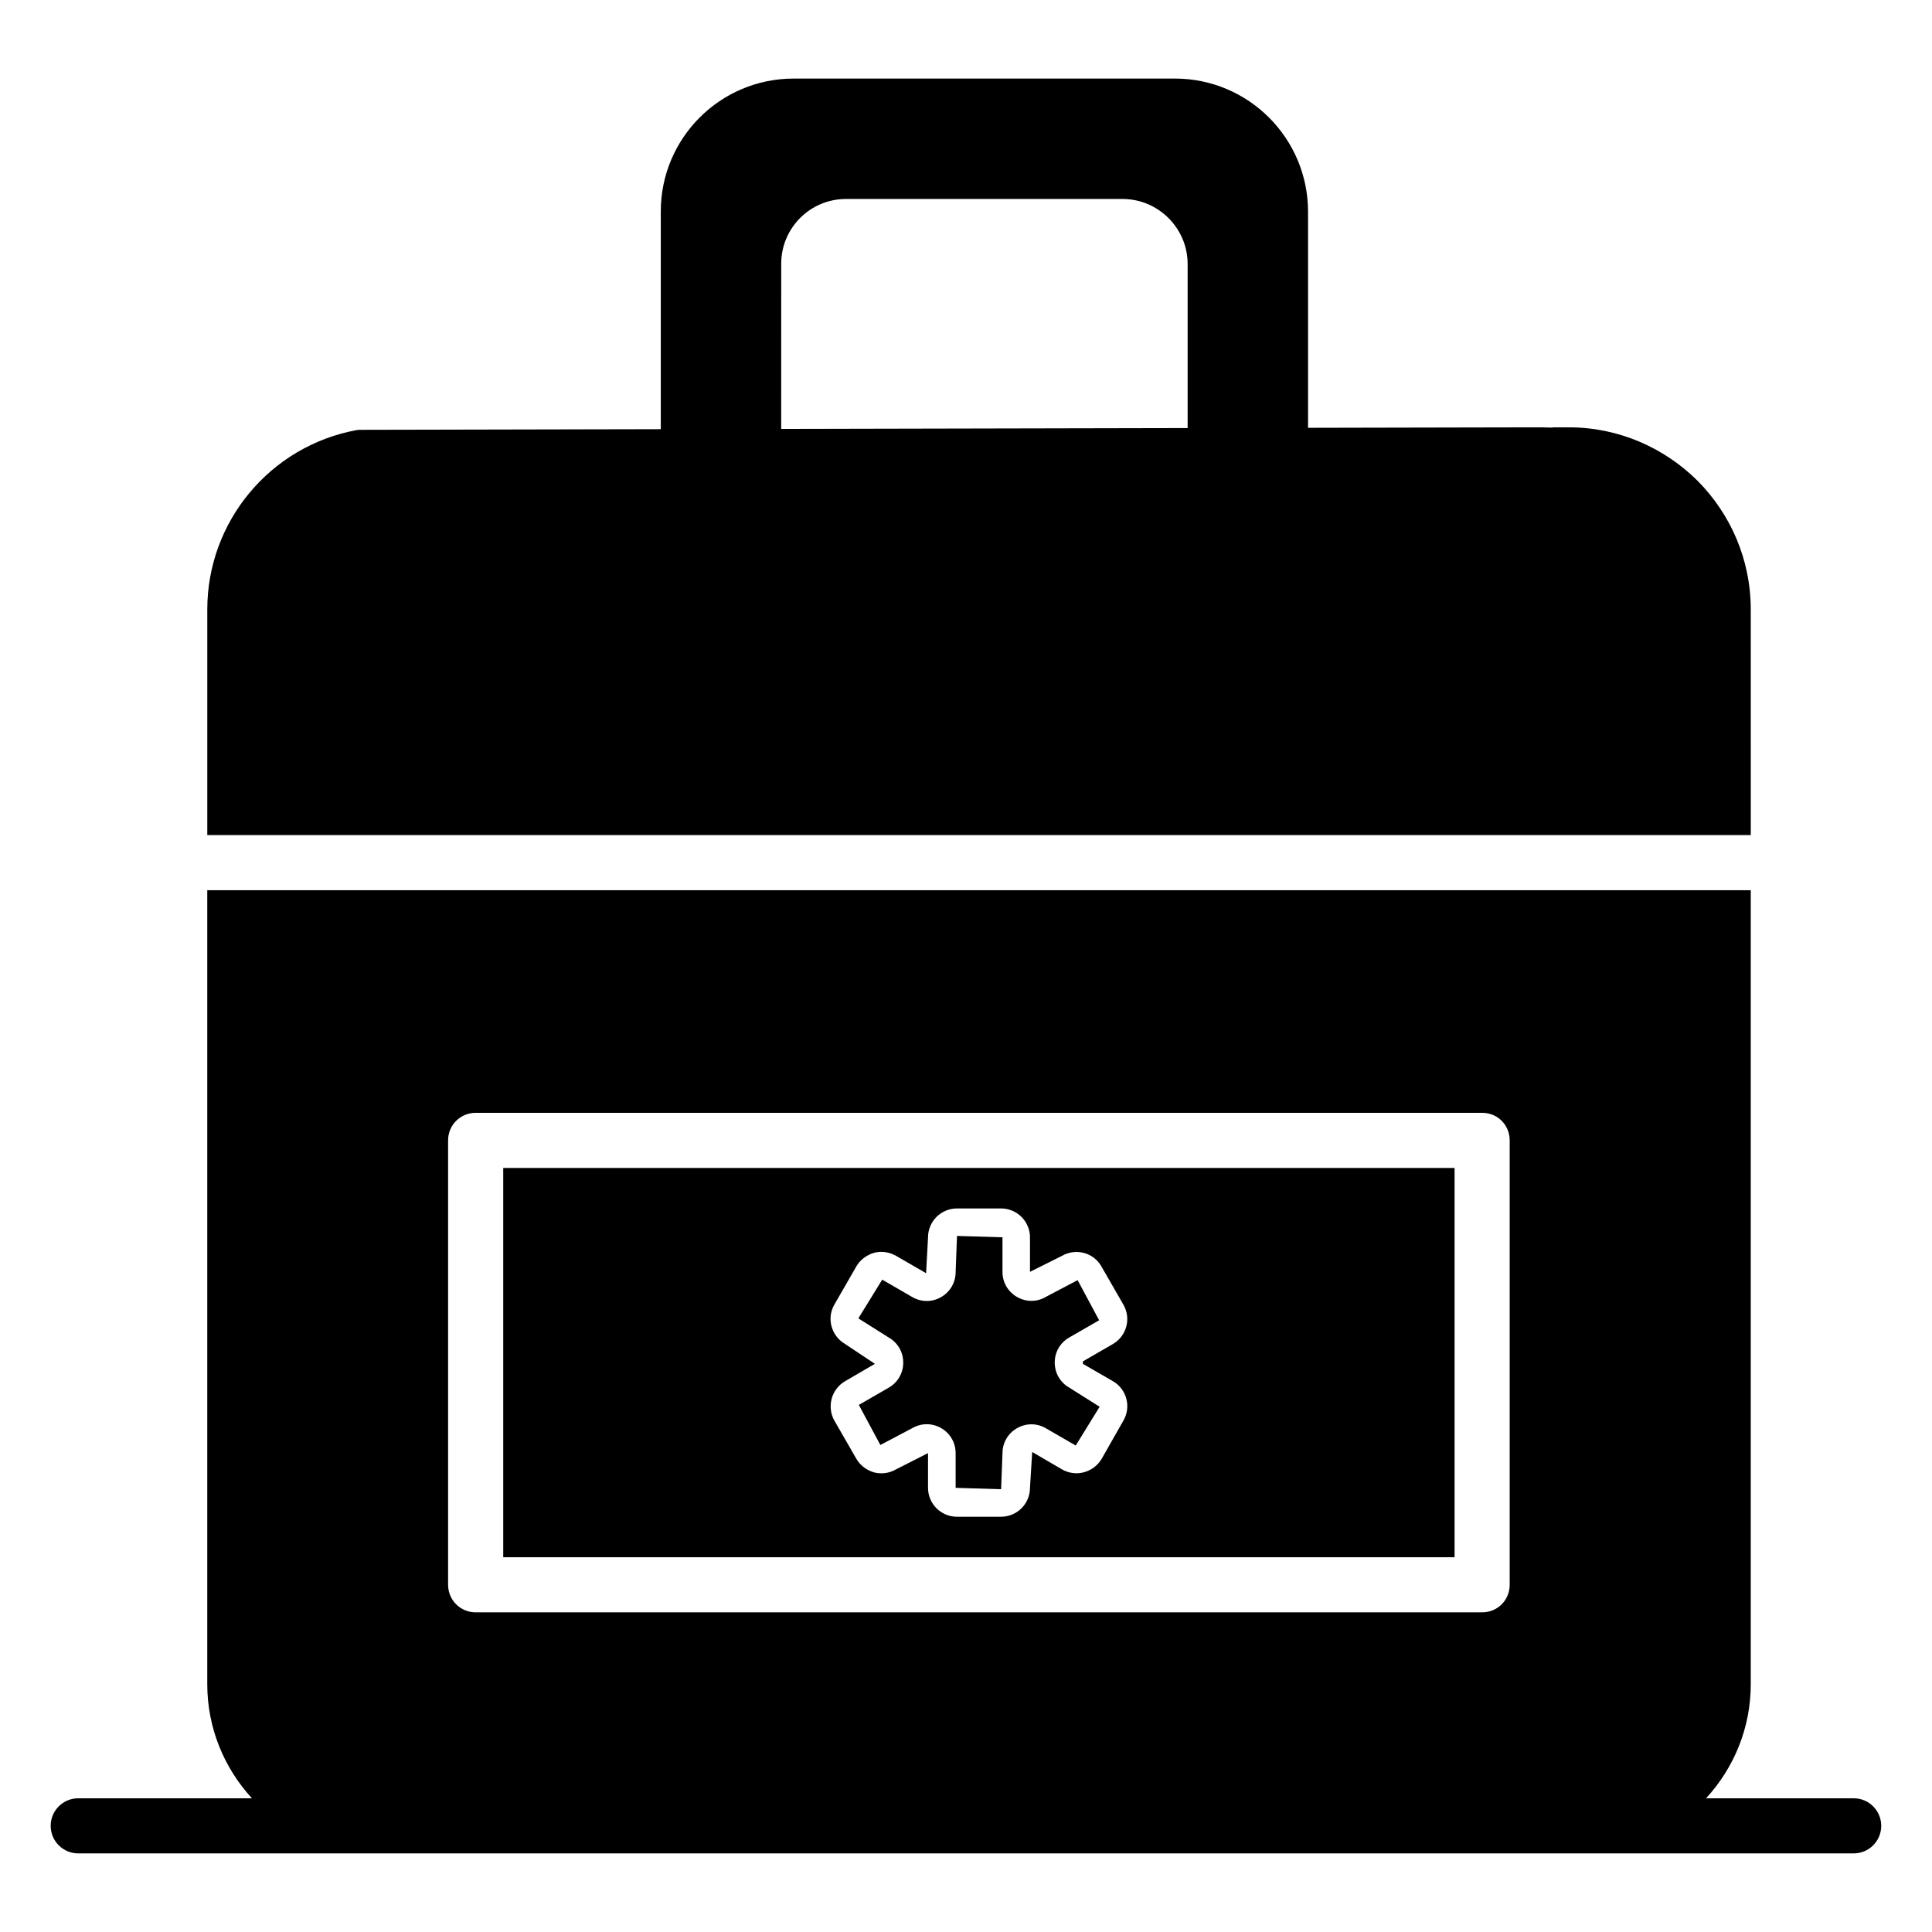
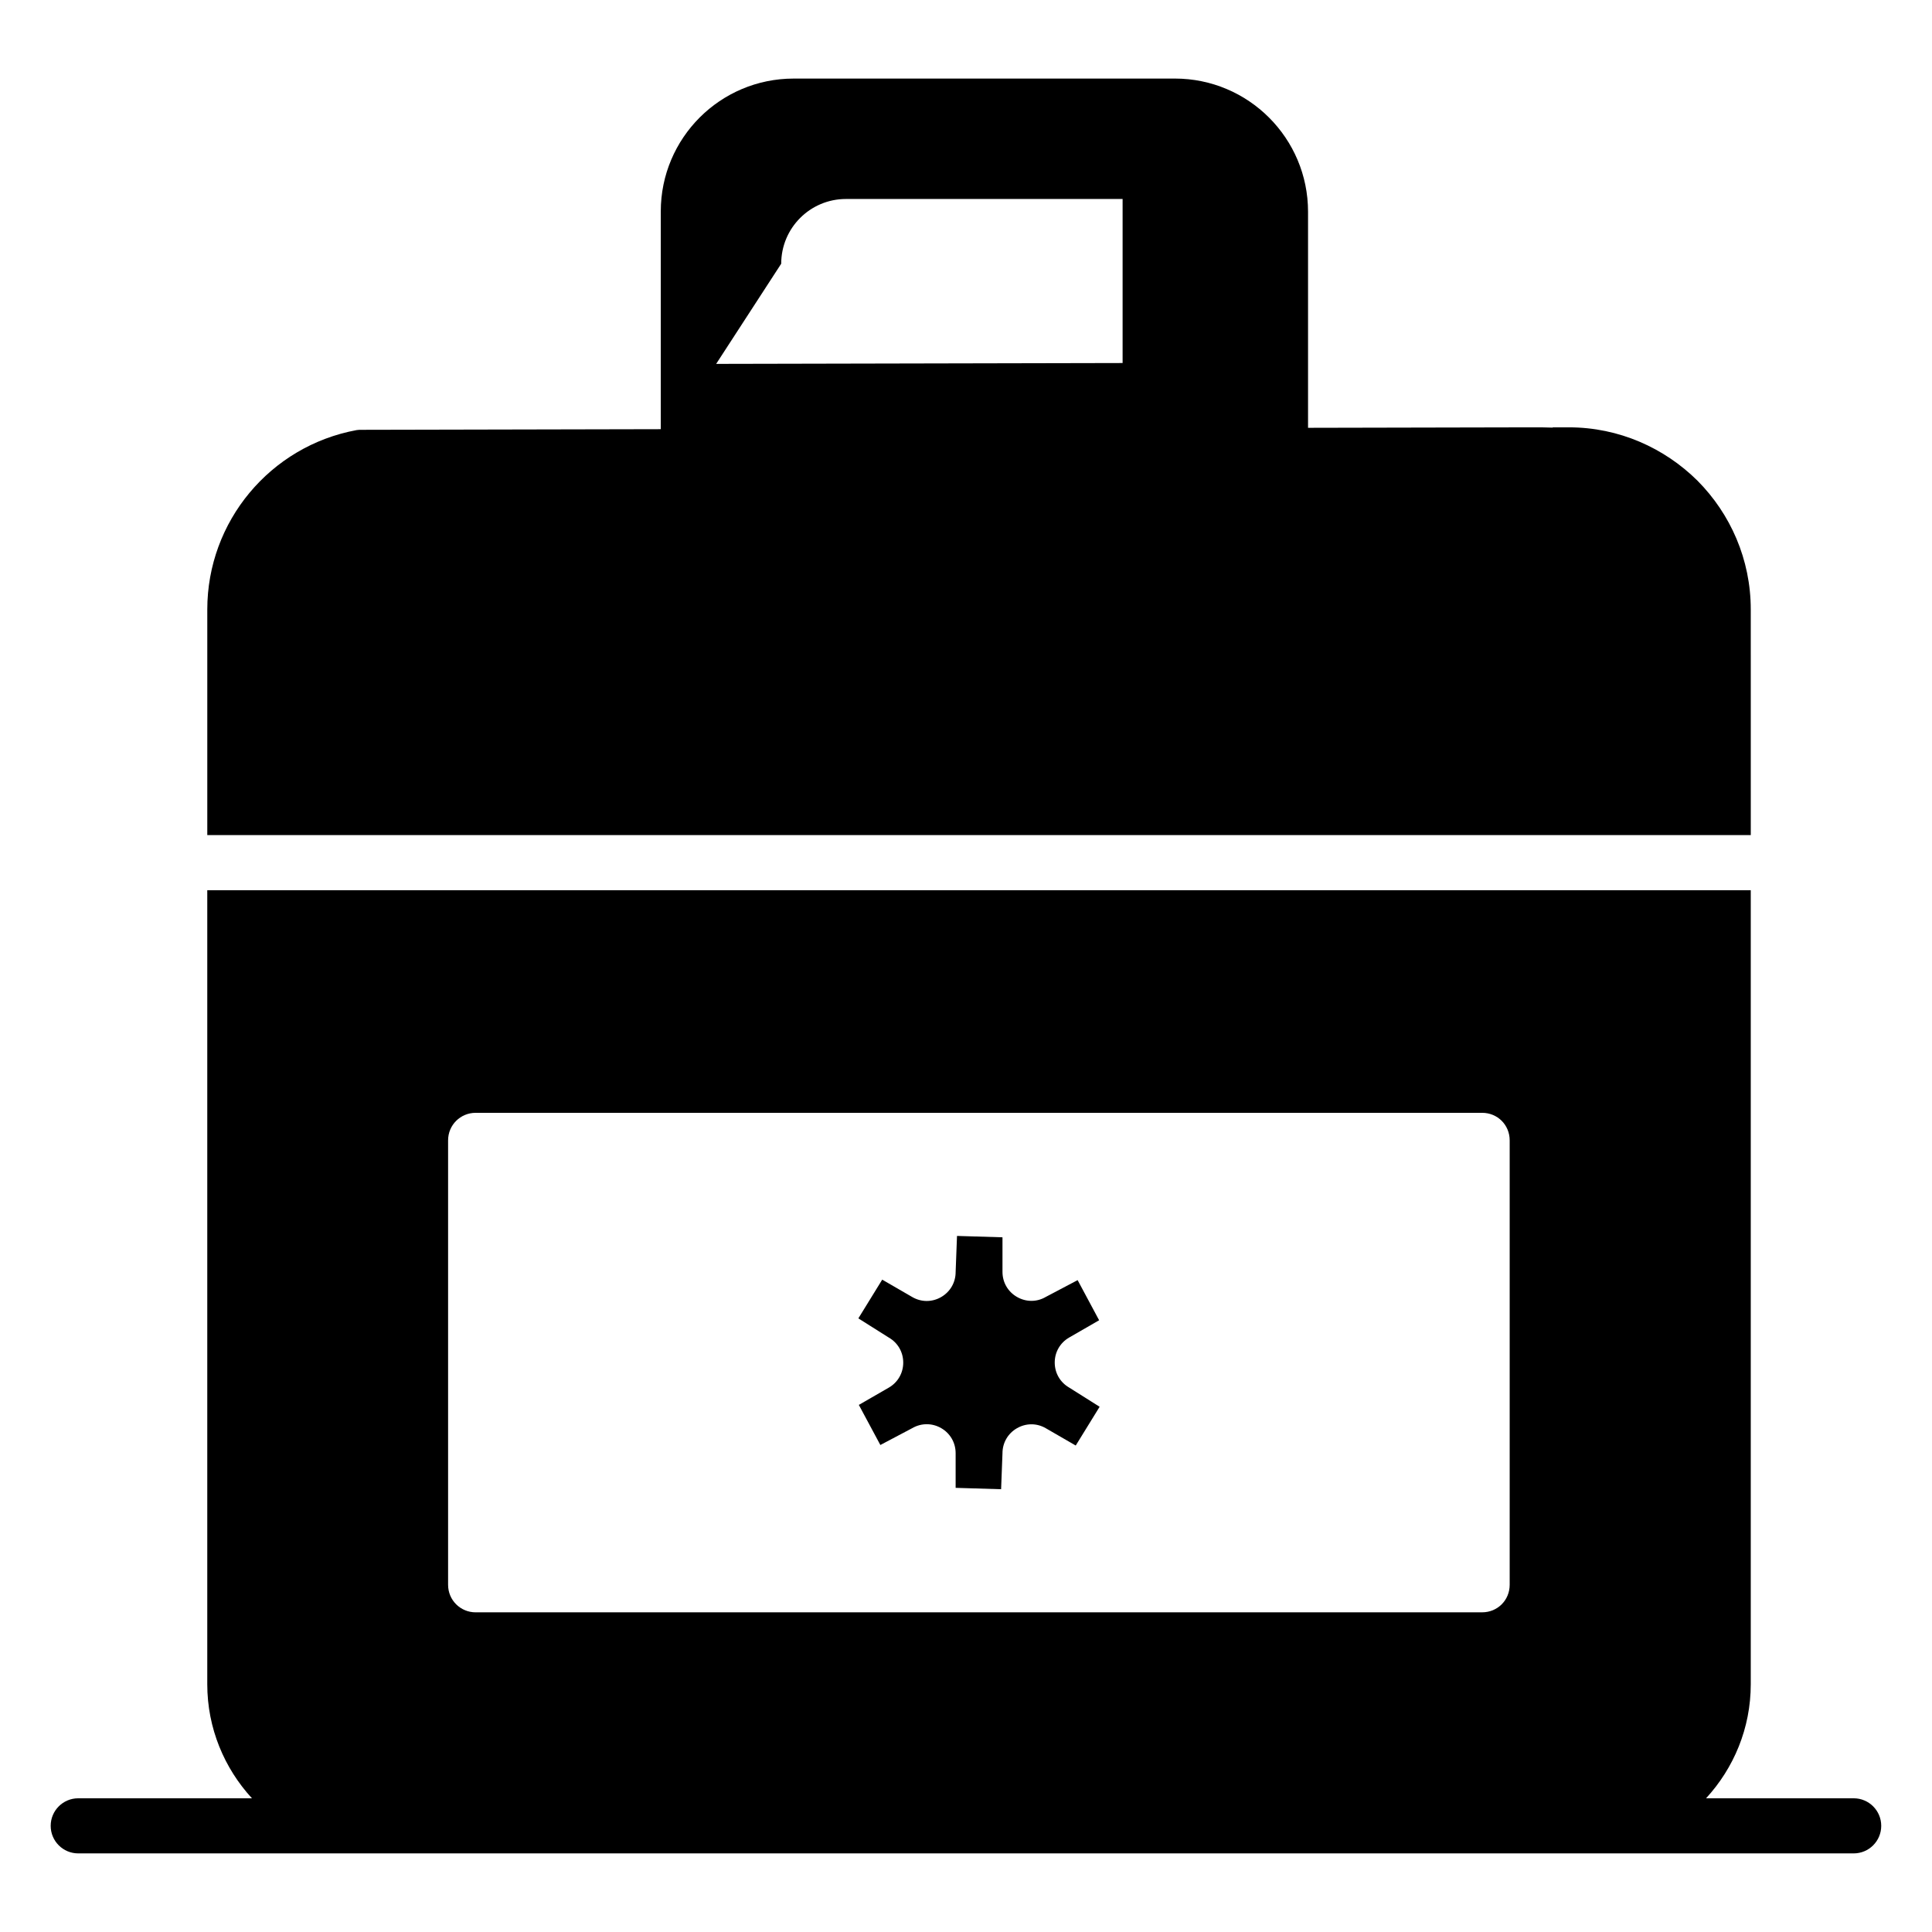
<svg xmlns="http://www.w3.org/2000/svg" fill="#000000" width="800px" height="800px" version="1.1" viewBox="144 144 512 512">
  <g>
    <path d="m635.25 620.57h-39.133c7.336-7.973 11.852-18.57 11.852-30.227v-210.43h-409.04v210.43c0 11.656 4.516 22.254 11.844 30.227l-46.039-0.004c-4.035 0-7.301 3.266-7.301 7.301s3.266 7.301 7.301 7.301h470.51c4.035 0 7.301-3.266 7.301-7.301s-3.266-7.301-7.301-7.301zm-372.5-174.36c0-4.09 3.285-7.301 7.301-7.301h266.73c4.09 0 7.301 3.211 7.301 7.301v117.77c0 4.09-3.211 7.301-7.301 7.301l-266.73 0.004c-4.016 0-7.301-3.211-7.301-7.301z" />
-     <path d="m529.48 453.52h-252.12v103.17h252.12zm-90.539 56.512c3.652 2.117 4.891 6.789 2.773 10.441l-5.769 10.148c-2.191 3.652-6.863 4.891-10.516 2.773l-7.887-4.602-0.586 9.492c0 4.234-3.434 7.668-7.668 7.668h-11.684c-4.234 0-7.668-3.43-7.668-7.668v-9.199l-8.469 4.309c-1.754 1.023-3.871 1.312-5.84 0.805-1.973-0.586-3.652-1.824-4.672-3.578l-5.84-10.148c-2.043-3.652-0.805-8.324 2.848-10.441l7.887-4.602-7.887-5.258c-3.652-2.117-4.965-6.789-2.848-10.441l5.84-10.148c1.023-1.754 2.703-2.992 4.672-3.578 1.973-0.512 4.016-0.219 5.84 0.805l7.957 4.602 0.512-9.492c0-4.234 3.434-7.668 7.668-7.668h11.684c4.234 0 7.668 3.434 7.668 7.668v9.129l8.469-4.234c3.652-2.117 8.398-0.875 10.441 2.773l5.84 10.148c2.117 3.652 0.875 8.324-2.773 10.441l-7.957 4.602v0.656z" />
    <path d="m427.34 498.46 7.938-4.578-5.695-10.633-8.422 4.441c-2.394 1.41-5.262 1.391-7.656 0.008-2.402-1.383-3.836-3.863-3.836-6.637v-9.164l-12.051-0.363-0.363 9.555c0 2.773-1.434 5.254-3.836 6.644-2.394 1.383-5.254 1.391-7.664-0.008l-7.957-4.606-6.324 10.262 8.066 5.086c2.394 1.375 3.828 3.859 3.828 6.633 0 2.773-1.434 5.254-3.828 6.637l-7.938 4.578 5.703 10.625 8.449-4.465c1.203-0.699 2.523-1.043 3.844-1.043 1.312 0 2.633 0.344 3.828 1.035 2.394 1.383 3.828 3.863 3.828 6.637v9.191l12.051 0.363 0.363-9.527c0-2.773 1.434-5.254 3.836-6.637 2.391-1.375 5.254-1.398 7.656 0.008l7.922 4.578 6.332-10.27-8.07-5.086c-2.394-1.383-3.828-3.859-3.828-6.633-0.004-2.766 1.43-5.25 3.824-6.633z" />
-     <path d="m607.97 305.51c0-13.289-5.402-25.336-14.094-34.098-8.762-8.688-20.809-14.164-34.098-14.164h-0.145-4.16v0.074c-1.68-0.074-3.578-0.074-5.769-0.074l-59.059 0.125v-57.258c0-19.492-15.805-35.297-35.297-35.297l-101.02 0.004c-19.449 0-35.215 15.766-35.215 35.215v57.699l-79.293 0.168c-0.438 0-0.875 0-1.312 0.074-22.926 4.234-39.574 24.242-39.574 47.535v59.797h409.04zm-256.94-91.625c0-9.473 7.68-17.152 17.152-17.152h73.32c9.477 0 17.234 7.754 17.234 17.234v43.473l-107.71 0.227z" />
+     <path d="m607.97 305.51c0-13.289-5.402-25.336-14.094-34.098-8.762-8.688-20.809-14.164-34.098-14.164h-0.145-4.16v0.074c-1.68-0.074-3.578-0.074-5.769-0.074l-59.059 0.125v-57.258c0-19.492-15.805-35.297-35.297-35.297l-101.02 0.004c-19.449 0-35.215 15.766-35.215 35.215v57.699l-79.293 0.168c-0.438 0-0.875 0-1.312 0.074-22.926 4.234-39.574 24.242-39.574 47.535v59.797h409.04zm-256.94-91.625c0-9.473 7.68-17.152 17.152-17.152h73.32v43.473l-107.71 0.227z" />
  </g>
</svg>